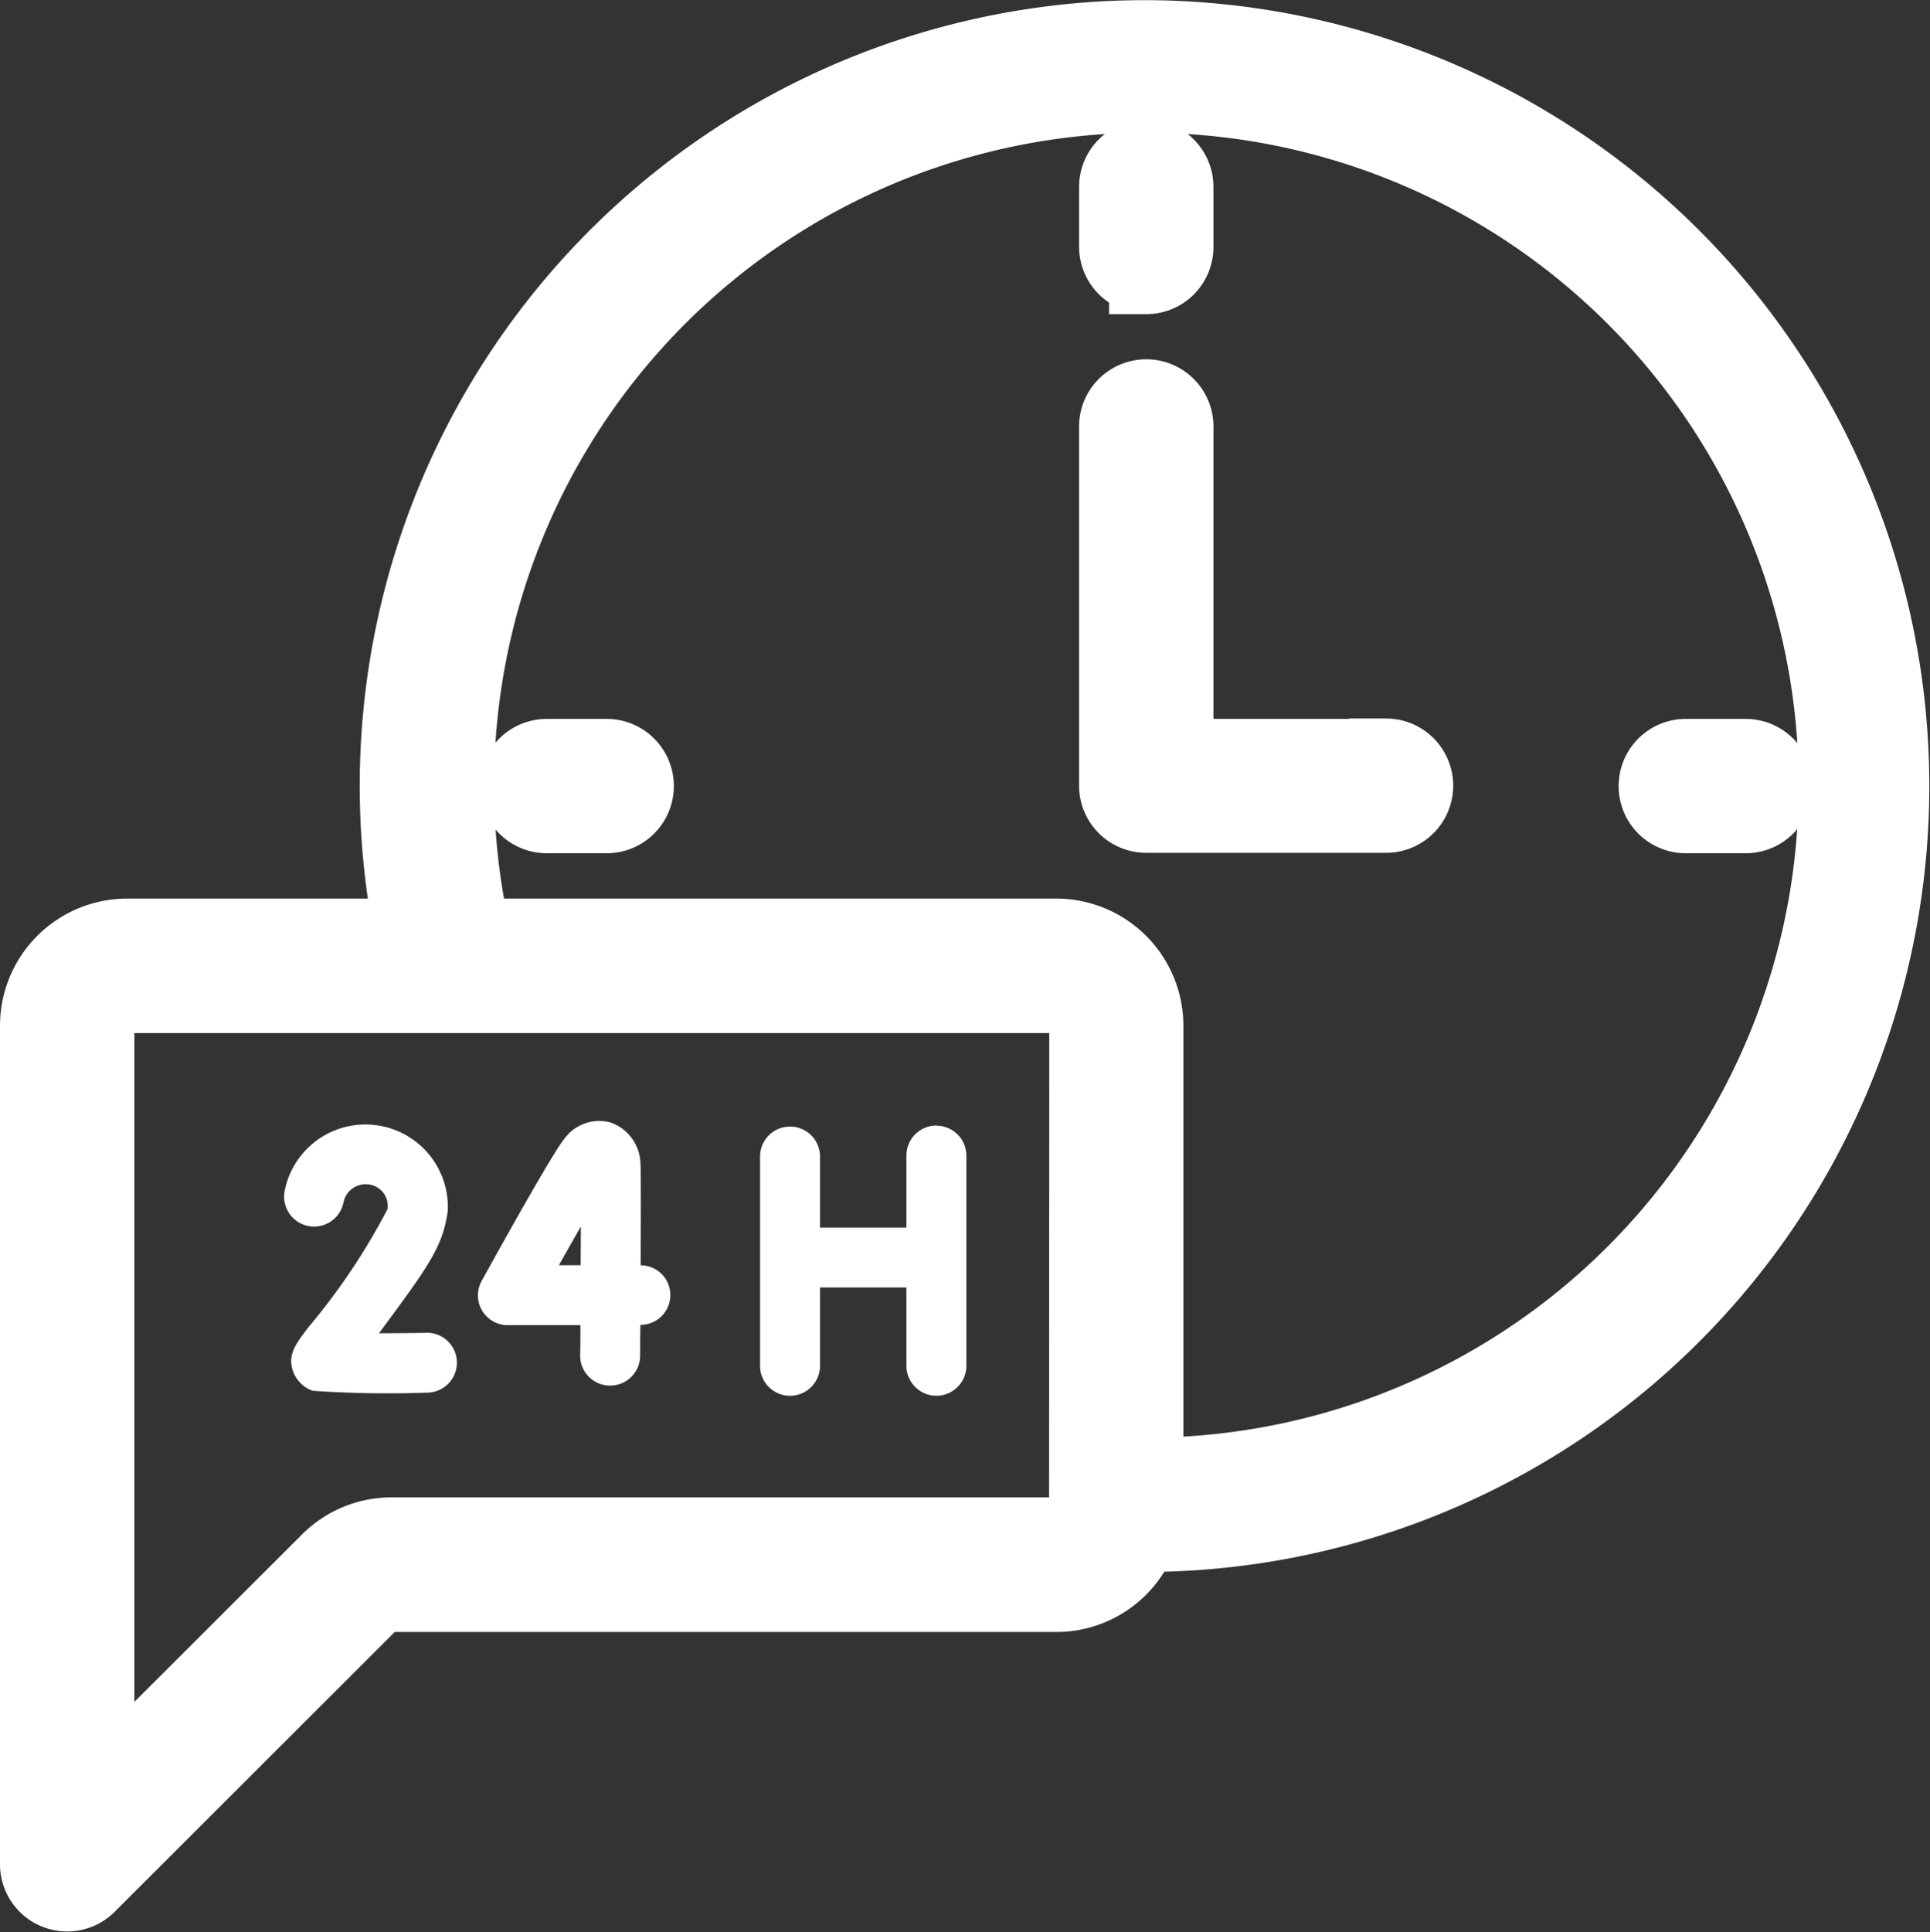
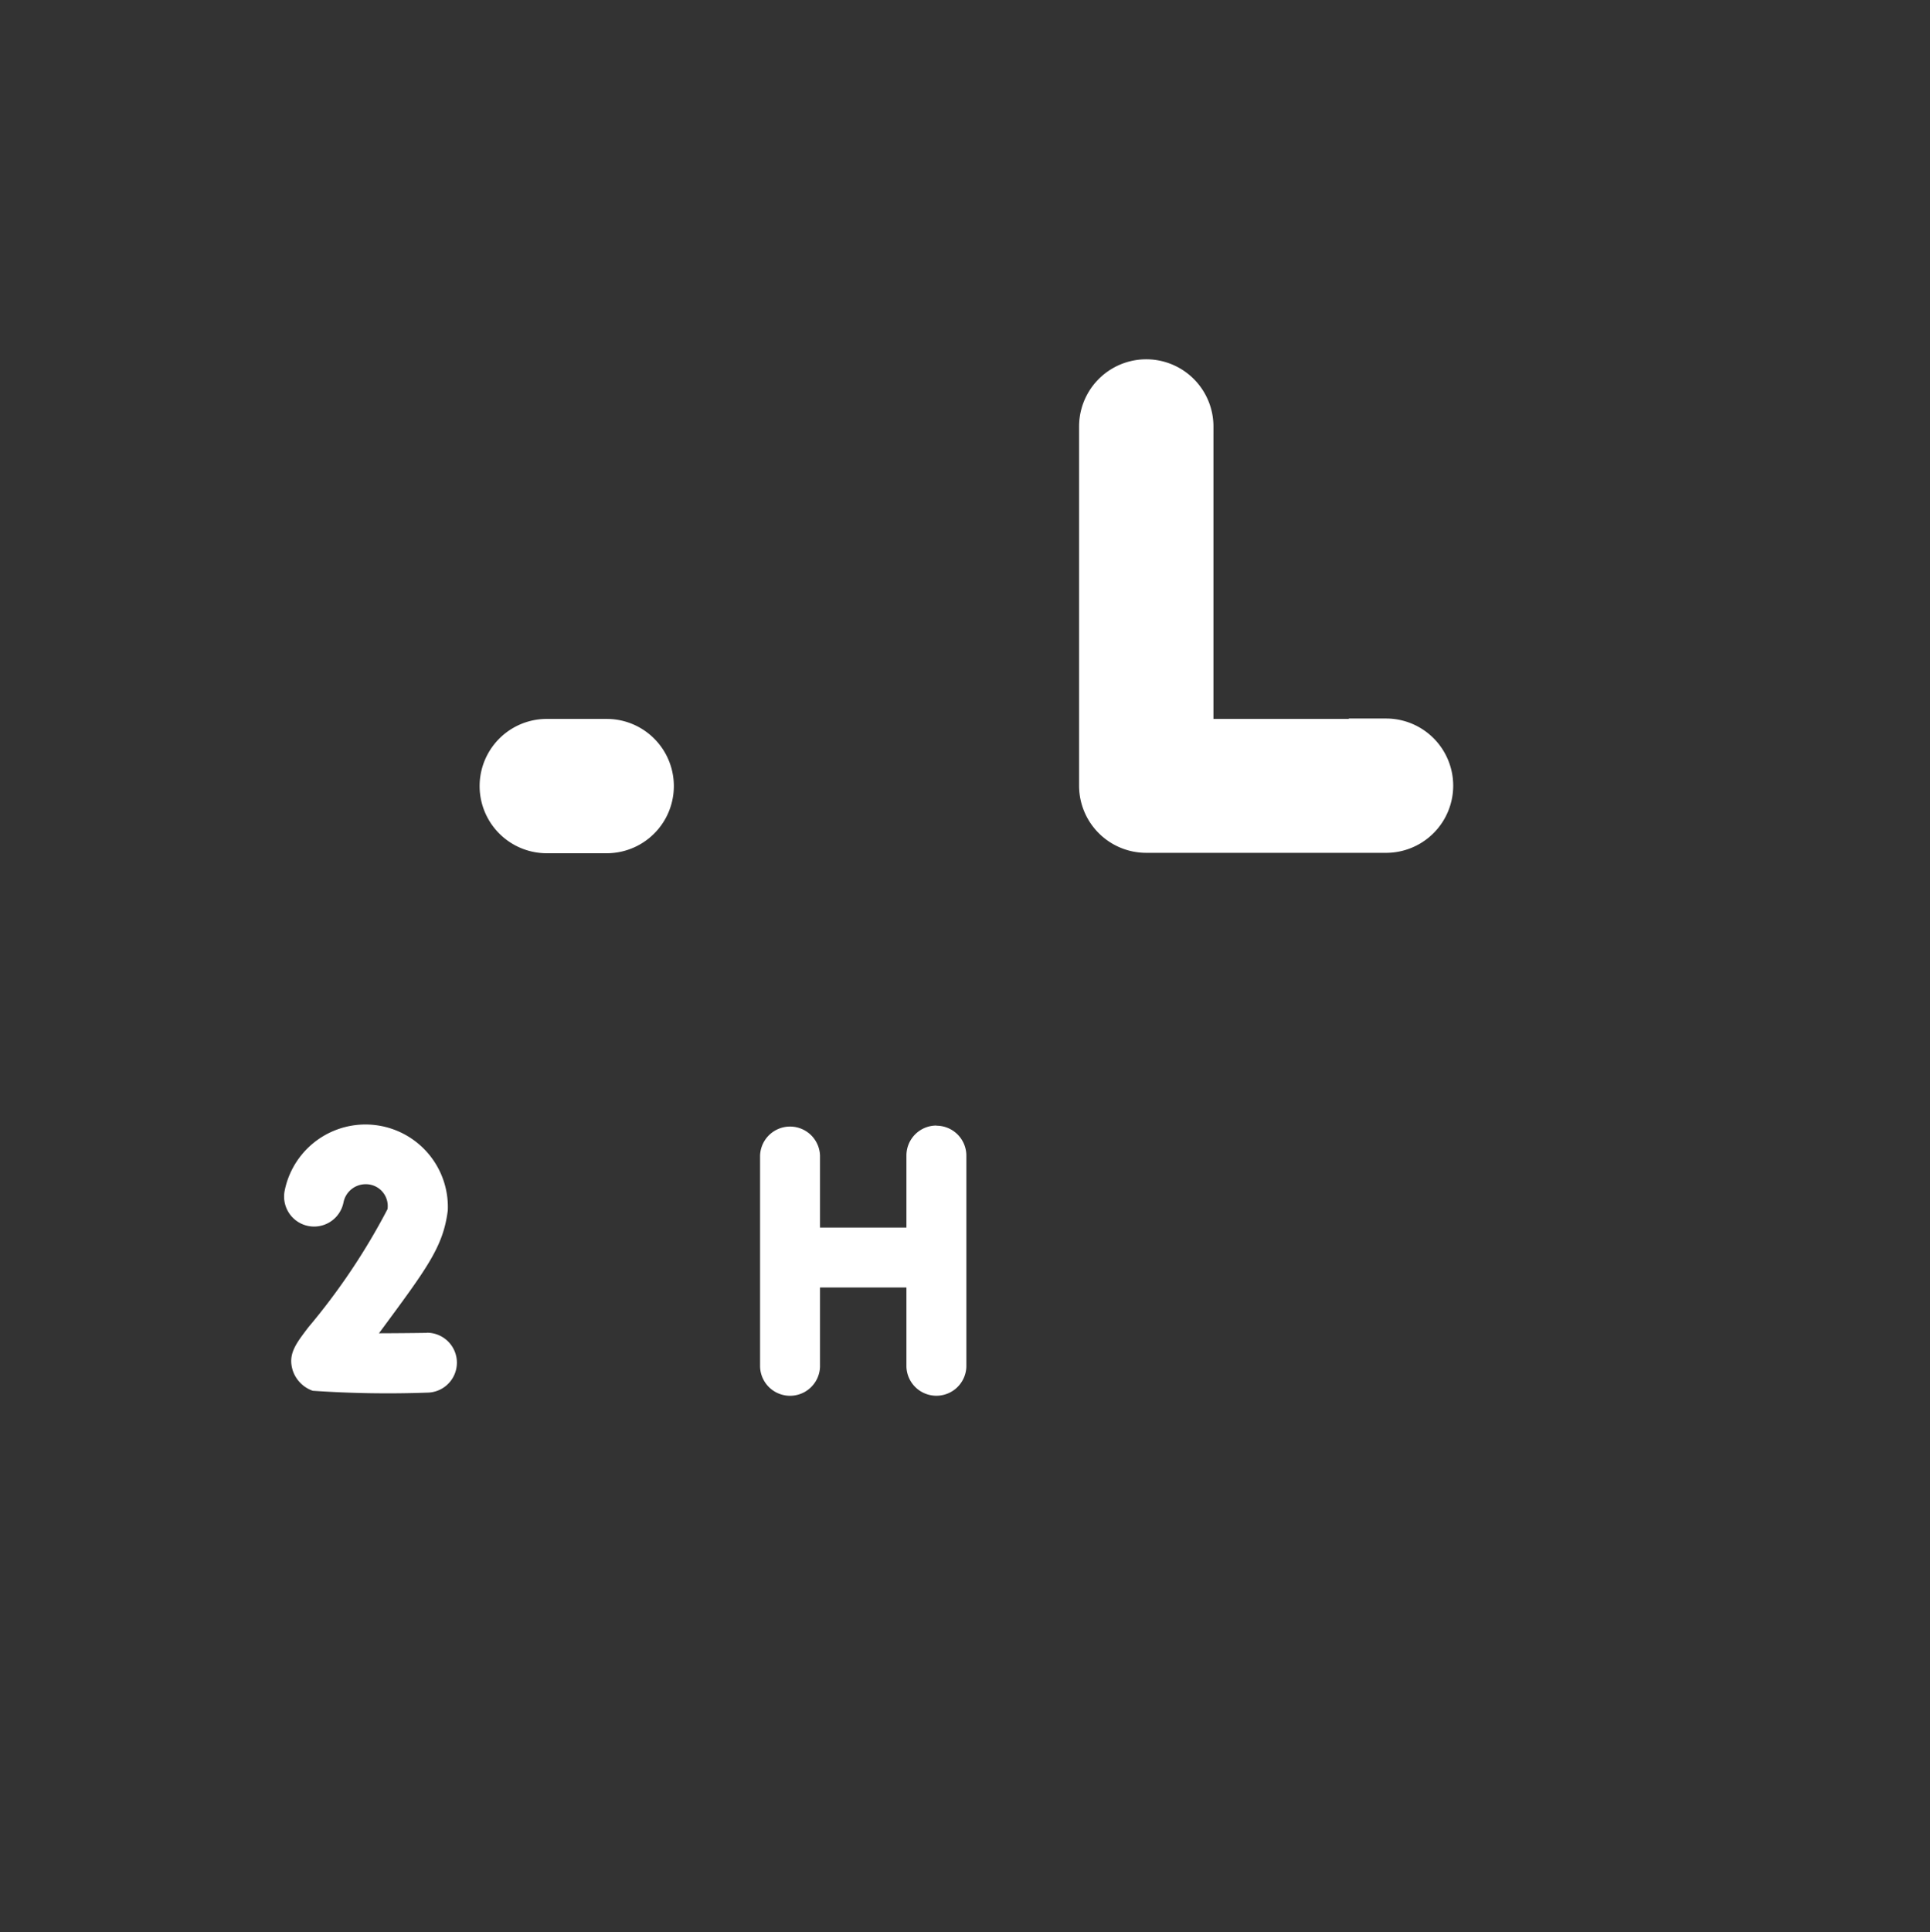
<svg xmlns="http://www.w3.org/2000/svg" width="51.881" height="51.93" viewBox="0 0 51.881 51.93">
  <rect x="0" y="0" width="51.881" height="51.93" fill="#333333" stroke="none" />
  <g id="main" transform="translate(1 1.004)">
-     <path id="Caminho_105" data-name="Caminho 105" d="M30.812,1A20.116,20.116,0,0,0,11.078,25.146H3.417A2.419,2.419,0,0,0,1,27.56V50.1a.806.806,0,0,0,1.375.569l7.585-7.577a.8.8,0,0,1,.57-.236H28.4a2.413,2.413,0,0,0,2.27-1.613A20.12,20.12,0,1,0,30.812,1ZM29.2,40.438a.806.806,0,0,1-.806.8H10.531a2.4,2.4,0,0,0-1.709.707l-6.21,6.2V27.56a.806.806,0,0,1,.806-.8H28.4a.806.806,0,0,1,.806.8Zm1.611-.8V27.56A2.419,2.419,0,0,0,28.4,25.146H12.729A18.535,18.535,0,1,1,30.812,39.633Z" transform="translate(-1 -1)" fill="#fff" stroke="#fff" stroke-width="2" />
    <path id="Caminho_106" data-name="Caminho 106" d="M44.252,22.658h-5.64V13.8A.806.806,0,0,0,37,13.8v9.658a.805.805,0,0,0,.806.8h6.446a.8.8,0,1,0,0-1.61Z" transform="translate(-7.993 -3.342)" fill="#fff" stroke="#fff" stroke-width="2" />
-     <path id="Caminho_107" data-name="Caminho 107" d="M57.417,25H55.806a.8.8,0,1,0,0,1.61h1.611a.8.8,0,1,0,0-1.61Z" transform="translate(-11.49 -5.683)" fill="#fff" stroke="#fff" stroke-width="2" />
-     <path id="Caminho_108" data-name="Caminho 108" d="M19.417,25H17.806a.8.8,0,1,0,0,1.61h1.611a.8.8,0,1,0,0-1.61Z" transform="translate(-4.108 -5.683)" fill="#fff" stroke="#fff" stroke-width="2" />
-     <path id="Caminho_109" data-name="Caminho 109" d="M37.806,8.219a.805.805,0,0,0,.806-.805V5.8A.806.806,0,0,0,37,5.8v1.61a.805.805,0,0,0,.806.8Z" transform="translate(-7.993 -1.78)" fill="#fff" stroke="#fff" stroke-width="2" />
+     <path id="Caminho_108" data-name="Caminho 108" d="M19.417,25H17.806a.8.8,0,1,0,0,1.61h1.611a.8.8,0,1,0,0-1.61" transform="translate(-4.108 -5.683)" fill="#fff" stroke="#fff" stroke-width="2" />
    <path id="Caminho_110" data-name="Caminho 110" d="M29.857,37.336a.805.805,0,0,0-.806.805v1.937H26.728V38.141a.806.806,0,0,0-1.611,0v5.68a.806.806,0,0,0,1.611,0V41.688h2.323V43.82a.806.806,0,0,0,1.611,0v-5.68a.805.805,0,0,0-.806-.8Z" transform="translate(-5.685 -8.091)" fill="#fff" />
-     <path id="Caminho_111" data-name="Caminho 111" d="M20.077,41.067c.007-1.285.01-2.575-.006-2.769a1.2,1.2,0,0,0-.8-1.073,1.154,1.154,0,0,0-1.249.443c-.314.385-1.654,2.792-2.215,3.808a.8.8,0,0,0,.705,1.194h1.946c0,.287,0,.562-.007.813a.805.805,0,0,0,.8.812h.007a.806.806,0,0,0,.806-.8c0-.205,0-.494.007-.833a.8.8,0,0,0,.011-1.6Zm-1.611-.007H17.88c.207-.368.408-.722.59-1.041C18.469,40.343,18.467,40.7,18.465,41.06Z" transform="translate(-3.856 -8.061)" fill="#fff" />
    <path id="Caminho_112" data-name="Caminho 112" d="M13.072,42.9h-.011c-.424.006-.869.01-1.274.011,1.3-1.76,1.726-2.32,1.85-3.3a2.215,2.215,0,0,0-4.385-.53.806.806,0,0,0,1.582.311.606.606,0,0,1,.593-.487.586.586,0,0,1,.59.67,17.488,17.488,0,0,1-2.123,3.169c-.349.457-.56.732-.424,1.168a.866.866,0,0,0,.537.544,29.42,29.42,0,0,0,3.075.05.8.8,0,1,0-.01-1.61Z" transform="translate(-2.6 -8.083)" fill="#fff" />
  </g>
</svg>